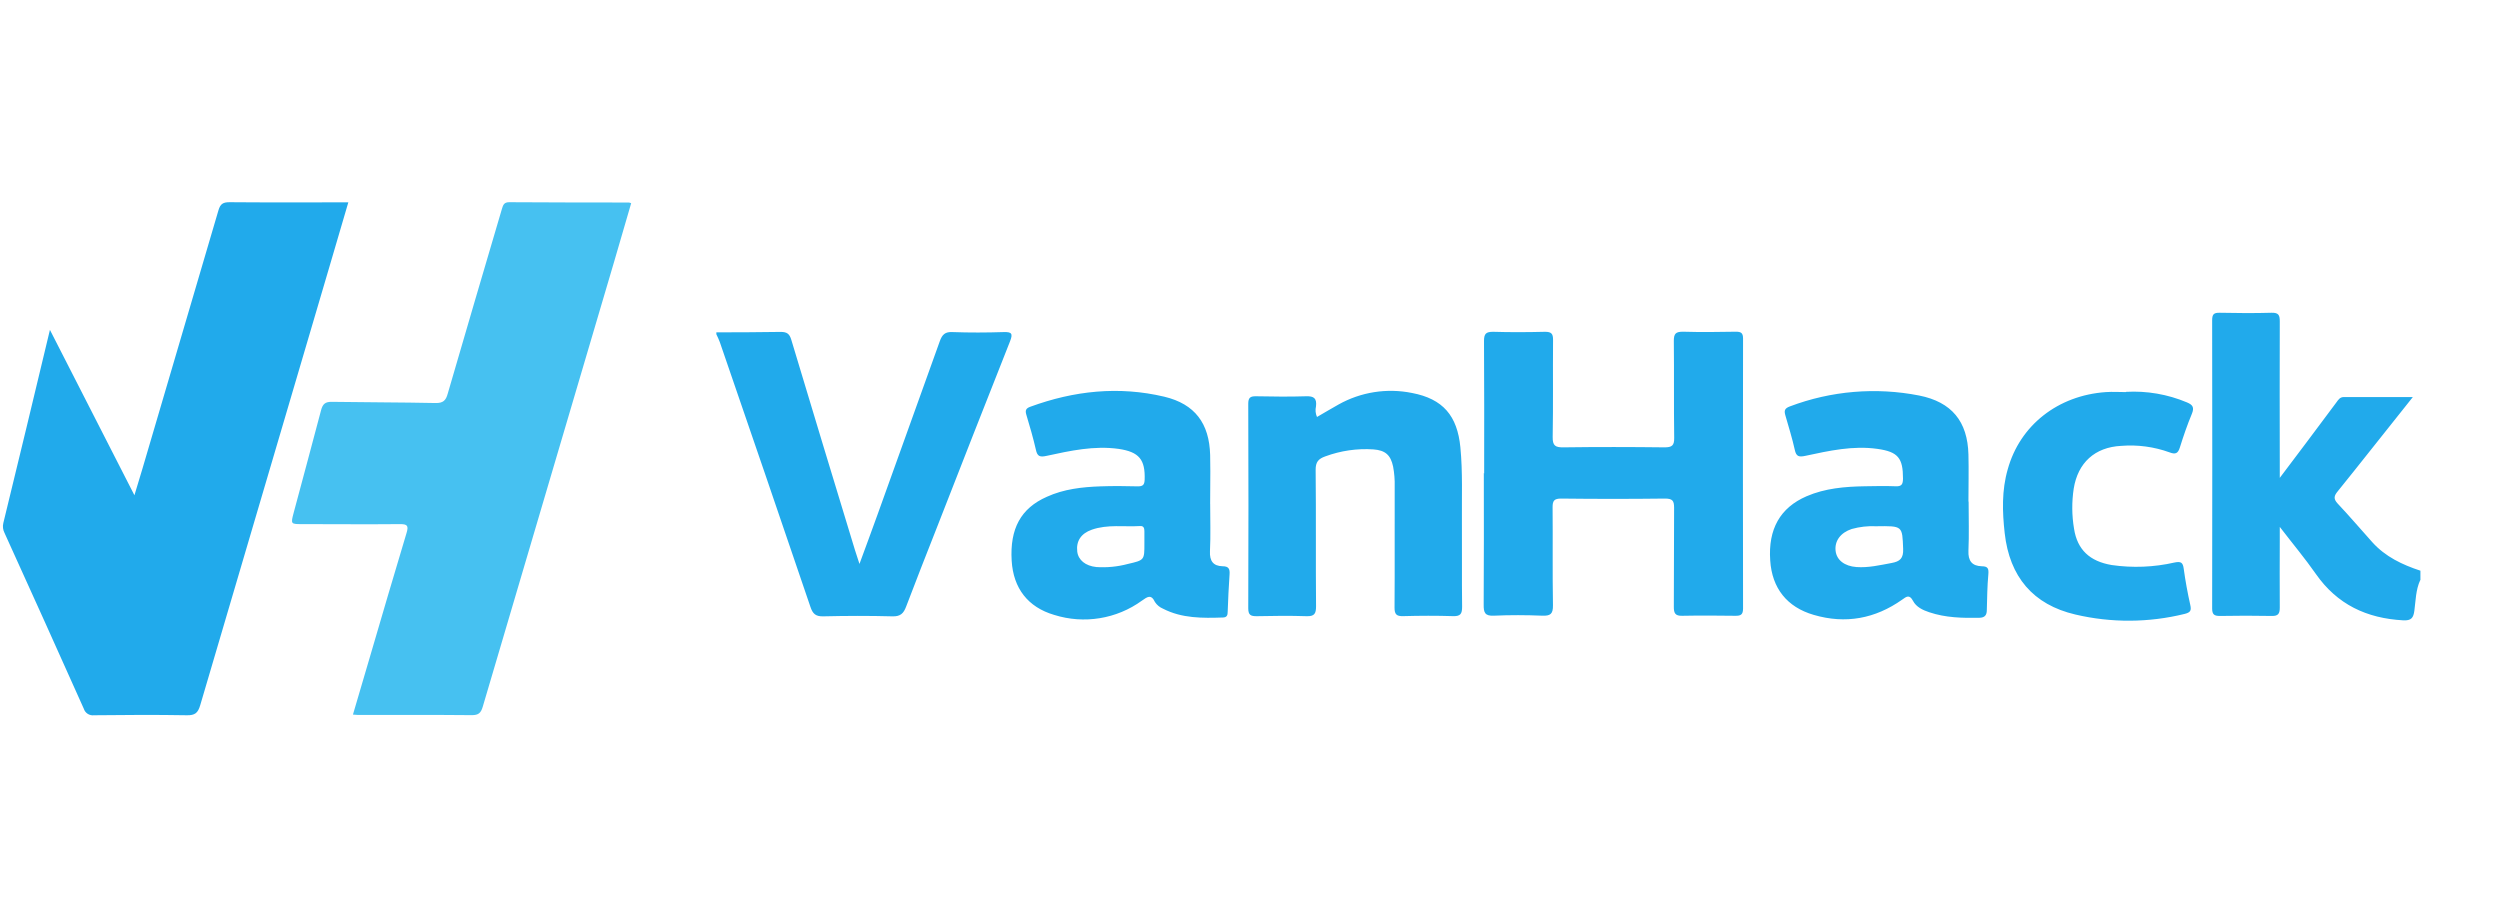
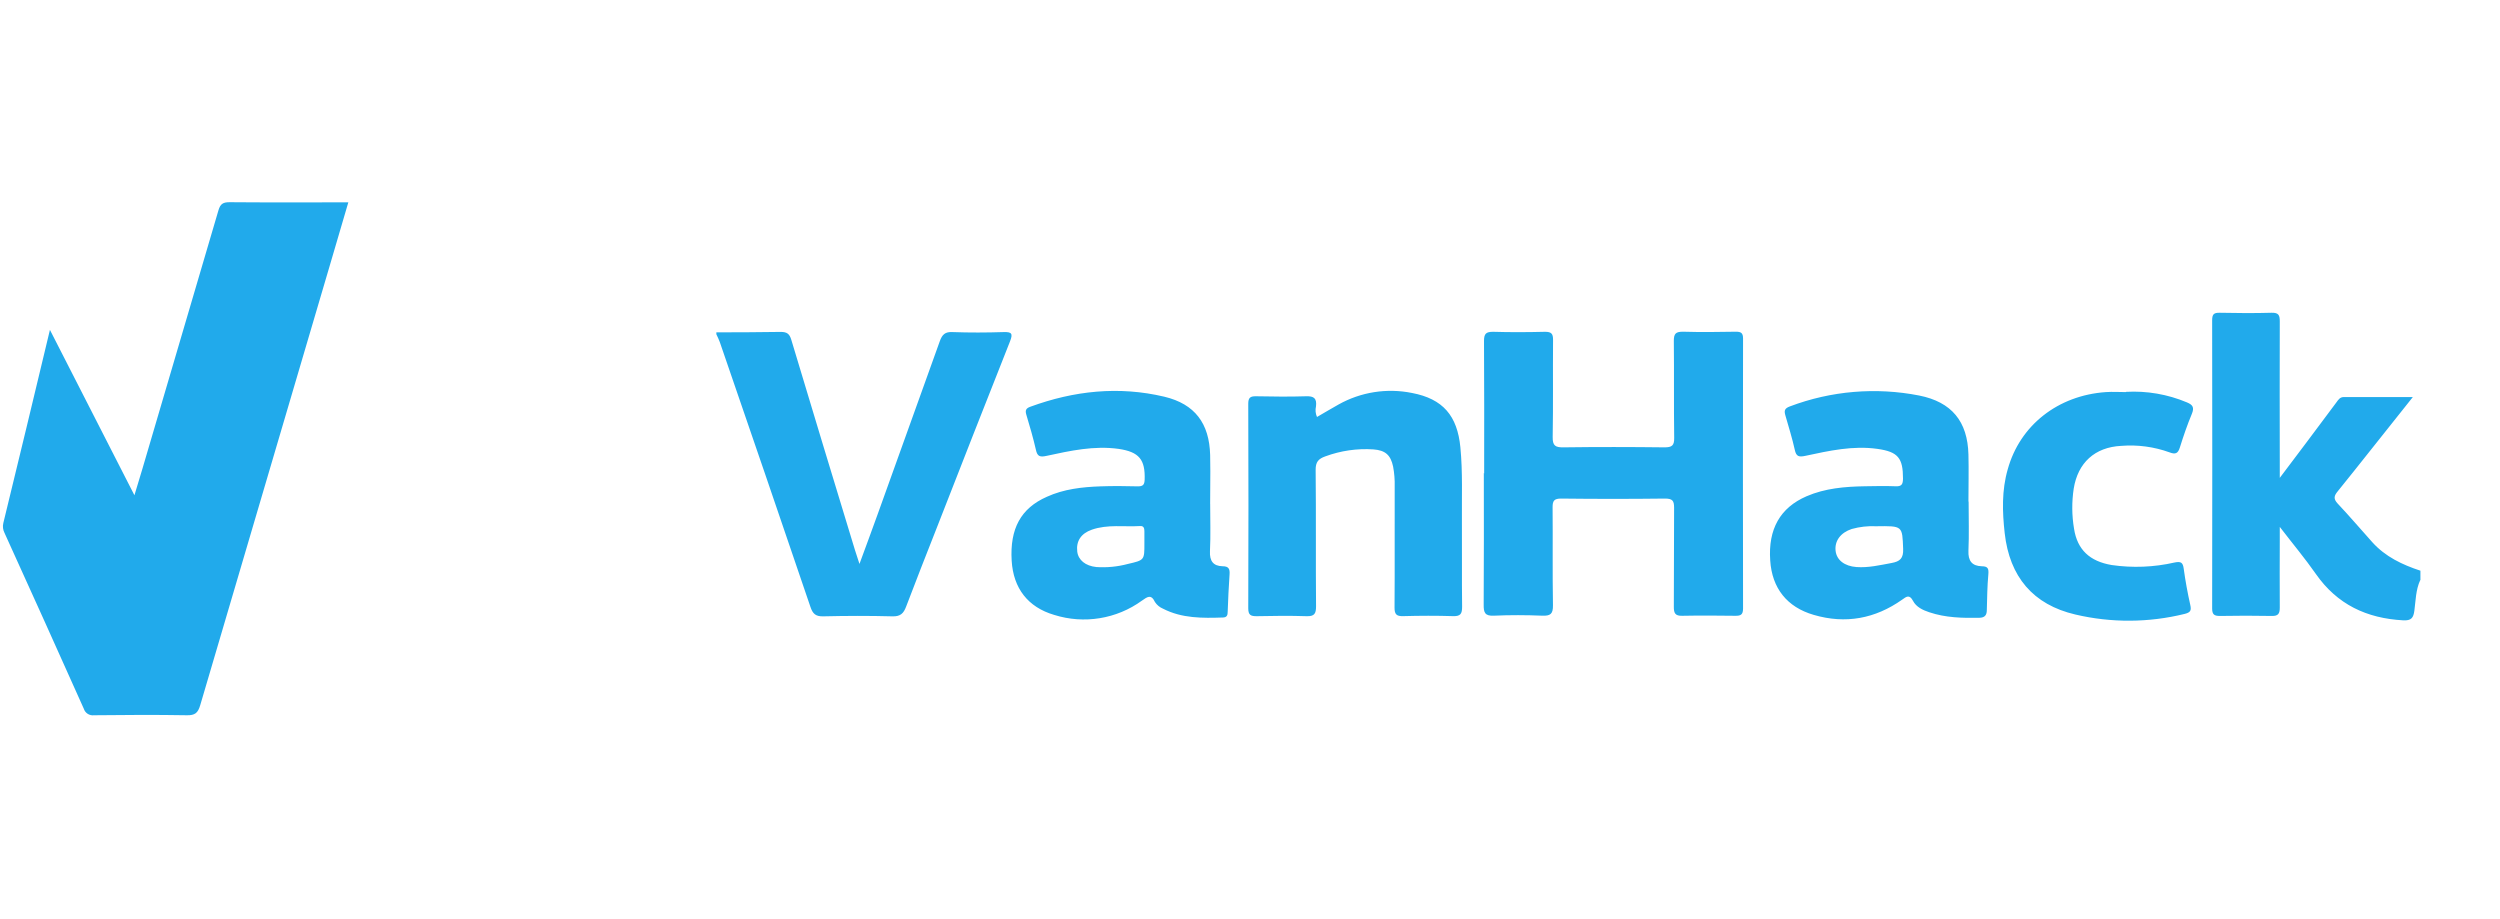
<svg xmlns="http://www.w3.org/2000/svg" width="136" height="50" viewBox="0 0 136 50" fill="none">
  <g clip-path="url(#clip0)">
    <path d="M118.968 21.889C119.3 22.026 119.376 22.177 119.235 22.518C118.988 23.111 118.779 23.721 118.585 24.341C118.483 24.672 118.342 24.732 118.02 24.607C117.181 24.304 116.286 24.184 115.396 24.255C113.96 24.326 113.035 25.174 112.81 26.582C112.7 27.306 112.707 28.043 112.828 28.764C113.005 29.904 113.683 30.537 114.876 30.738C116.015 30.903 117.176 30.857 118.298 30.6C118.65 30.529 118.751 30.6 118.796 30.95C118.885 31.604 119.005 32.254 119.149 32.898C119.217 33.2 119.176 33.314 118.851 33.395C116.898 33.878 114.859 33.89 112.901 33.43C110.601 32.895 109.319 31.377 109.055 29C108.926 27.84 108.889 26.68 109.221 25.53C109.884 23.136 111.949 21.511 114.559 21.33C114.924 21.305 115.29 21.33 115.655 21.33L115.652 21.317C116.786 21.253 117.921 21.449 118.968 21.889ZM123.573 17.014C123.965 17.003 124.021 17.153 124.02 17.495C124.006 20.108 124.02 22.72 124.02 25.333V25.996C124.565 25.272 125.014 24.67 125.474 24.066C126.017 23.341 126.559 22.615 127.101 21.889C127.203 21.751 127.29 21.599 127.504 21.6H131.258L128.993 24.448C128.384 25.21 127.782 25.979 127.169 26.731C126.975 26.968 126.925 27.132 127.169 27.394C127.814 28.078 128.424 28.796 129.052 29.495C129.762 30.285 130.684 30.721 131.671 31.046V31.568L131.659 31.561C131.417 32.09 131.415 32.666 131.342 33.218C131.291 33.607 131.177 33.771 130.734 33.746C128.744 33.637 127.142 32.883 125.983 31.223C125.398 30.385 124.739 29.598 124.02 28.663V29.343C124.02 30.58 124.008 31.816 124.02 33.054C124.02 33.385 123.933 33.516 123.585 33.508C122.645 33.489 121.701 33.491 120.766 33.508C120.459 33.508 120.341 33.435 120.341 33.102C120.35 27.876 120.35 22.65 120.341 17.424C120.341 17.092 120.434 17.008 120.754 17.014C121.695 17.034 122.638 17.041 123.573 17.014ZM63.345 21.582C65.003 21.98 65.786 23.032 65.832 24.75C65.847 25.342 65.842 25.934 65.837 26.526L65.832 27.416L65.834 27.424C65.834 28.277 65.864 29.132 65.822 29.985C65.797 30.517 65.998 30.792 66.509 30.804C66.84 30.804 66.91 30.948 66.888 31.248C66.839 31.924 66.812 32.603 66.786 33.282C66.786 33.46 66.748 33.586 66.534 33.592C65.416 33.629 64.298 33.644 63.267 33.112C63.089 33.038 62.937 32.913 62.831 32.752C62.618 32.298 62.406 32.477 62.123 32.673C60.744 33.675 58.971 33.963 57.345 33.45C55.914 33.029 55.125 32 55.035 30.504C54.931 28.759 55.532 27.651 56.949 27.025C57.874 26.604 58.869 26.493 59.864 26.458C60.544 26.433 61.224 26.44 61.904 26.458C62.176 26.458 62.257 26.37 62.269 26.099C62.307 24.998 61.967 24.586 60.859 24.42C59.519 24.233 58.221 24.52 56.929 24.8C56.572 24.877 56.431 24.833 56.353 24.468C56.206 23.825 56.022 23.191 55.831 22.556C55.761 22.323 55.814 22.212 56.048 22.127C58.428 21.256 60.857 20.992 63.345 21.582ZM104.405 21.517C106.17 21.869 107.039 22.924 107.083 24.728C107.105 25.582 107.083 26.435 107.083 27.288H107.093V27.298C107.093 28.186 107.122 29.076 107.083 29.96C107.059 30.515 107.279 30.789 107.811 30.805C108.156 30.805 108.191 30.945 108.165 31.255C108.107 31.894 108.1 32.54 108.083 33.185C108.083 33.455 107.979 33.6 107.685 33.607C106.76 33.625 105.84 33.607 104.951 33.306C104.599 33.19 104.243 33.021 104.069 32.689C103.871 32.313 103.701 32.462 103.477 32.621C102.006 33.658 100.399 33.958 98.668 33.45C97.21 33.027 96.397 31.997 96.3 30.491C96.18 28.779 96.844 27.618 98.276 26.997C99.286 26.561 100.361 26.471 101.445 26.453C102.003 26.443 102.561 26.431 103.119 26.453C103.45 26.47 103.52 26.344 103.523 26.035C103.523 24.921 103.259 24.579 102.139 24.42C100.802 24.23 99.504 24.521 98.212 24.798C97.863 24.872 97.714 24.841 97.635 24.466C97.497 23.84 97.303 23.224 97.127 22.606C97.053 22.352 97.067 22.22 97.368 22.109C99.612 21.26 102.05 21.055 104.405 21.517ZM42.474 18.056C42.819 18.056 42.953 18.169 43.047 18.485C44.193 22.298 45.346 26.109 46.508 29.917C46.573 30.133 46.646 30.344 46.755 30.678C47.11 29.712 47.428 28.857 47.74 27.987C48.872 24.847 50.001 21.705 51.125 18.562C51.254 18.201 51.413 18.041 51.823 18.065C52.745 18.099 53.67 18.095 54.594 18.065C55.04 18.051 55.113 18.146 54.944 18.572C53.596 21.965 52.271 25.364 50.939 28.768C50.387 30.176 49.828 31.584 49.294 32.997C49.155 33.369 48.984 33.542 48.548 33.529C47.294 33.495 46.037 33.499 44.783 33.529C44.377 33.538 44.216 33.395 44.09 33.022C42.456 28.216 40.812 23.412 39.157 18.608C39.107 18.462 39.033 18.325 38.97 18.184V18.08C40.13 18.076 41.306 18.076 42.474 18.056ZM76.81 21.377C78.501 21.698 79.279 22.619 79.445 24.337C79.576 25.693 79.516 27.051 79.528 28.408C79.54 29.939 79.518 31.473 79.539 33.004C79.539 33.38 79.46 33.531 79.052 33.518C78.147 33.489 77.239 33.493 76.334 33.518C75.971 33.528 75.861 33.42 75.863 33.052C75.88 30.858 75.863 28.665 75.871 26.471C75.881 26.106 75.852 25.741 75.785 25.381C75.652 24.755 75.364 24.495 74.714 24.447C73.825 24.388 72.934 24.518 72.099 24.826C71.721 24.959 71.566 25.133 71.571 25.567C71.598 28.039 71.571 30.511 71.593 32.984C71.593 33.382 71.505 33.534 71.079 33.521C70.174 33.491 69.266 33.501 68.361 33.521C68.041 33.521 67.905 33.461 67.905 33.092C67.919 29.384 67.919 25.675 67.905 21.966C67.905 21.635 68.014 21.552 68.326 21.557C69.232 21.574 70.139 21.587 71.044 21.557C71.484 21.541 71.641 21.673 71.59 22.107C71.544 22.302 71.564 22.505 71.646 22.687L71.656 22.677C72.052 22.449 72.434 22.218 72.817 22.005C74.03 21.325 75.447 21.102 76.81 21.377ZM94.429 18.045C94.714 18.045 94.822 18.111 94.822 18.419C94.813 23.313 94.813 28.208 94.822 33.103C94.822 33.45 94.686 33.503 94.391 33.499C93.433 33.486 92.474 33.48 91.514 33.499C91.131 33.509 91.053 33.359 91.056 33.002C91.071 31.208 91.056 29.414 91.071 27.619C91.071 27.235 90.98 27.122 90.574 27.122C88.694 27.145 86.812 27.145 84.925 27.122C84.554 27.122 84.458 27.237 84.461 27.596C84.478 29.374 84.45 31.15 84.481 32.926C84.489 33.407 84.337 33.511 83.891 33.493C83.02 33.458 82.146 33.453 81.276 33.493C80.778 33.518 80.707 33.327 80.712 32.891C80.73 30.504 80.72 28.118 80.72 25.732L80.738 25.759C80.738 23.355 80.748 20.954 80.73 18.547C80.73 18.151 80.841 18.05 81.228 18.05C82.168 18.078 83.11 18.073 84.047 18.05C84.392 18.05 84.489 18.149 84.486 18.49C84.471 20.25 84.498 22.009 84.466 23.769C84.458 24.248 84.609 24.342 85.055 24.336C86.879 24.311 88.716 24.314 90.547 24.336C90.95 24.336 91.083 24.243 91.076 23.82C91.051 22.061 91.076 20.301 91.056 18.542C91.056 18.146 91.164 18.045 91.554 18.045C92.512 18.073 93.471 18.063 94.429 18.045ZM62.03 28.617C61.151 28.67 60.252 28.514 59.393 28.816C58.803 29.023 58.536 29.44 58.602 30.004C58.655 30.464 59.048 30.787 59.643 30.847C60.217 30.885 60.793 30.829 61.348 30.681C62.257 30.471 62.257 30.473 62.255 29.564C62.255 29.337 62.254 29.112 62.255 28.893C62.255 28.738 62.217 28.605 62.03 28.617ZM102.064 28.628C101.617 28.606 101.169 28.656 100.737 28.776H100.736C100.124 28.978 99.794 29.429 99.857 29.97C99.915 30.468 100.343 30.799 100.989 30.847C101.636 30.895 102.265 30.744 102.898 30.628C103.361 30.544 103.553 30.375 103.531 29.855C103.482 28.607 103.517 28.607 102.064 28.628Z" fill="#21AAEB" />
    <path d="M2.716 17.945L7.313 26.942C7.479 26.373 7.625 25.923 7.757 25.469C9.136 20.793 10.511 16.119 11.882 11.447C11.986 11.088 12.135 11 12.493 11C14.483 11.018 16.483 11.008 18.478 11.008H18.949C18.593 12.223 18.251 13.392 17.906 14.56C15.565 22.494 13.226 30.429 10.892 38.364C10.767 38.79 10.601 38.919 10.16 38.91C8.48 38.881 6.799 38.891 5.117 38.91C4.868 38.943 4.631 38.791 4.557 38.551C3.13 35.36 1.693 32.173 0.245 28.99C0.16 28.824 0.137 28.634 0.181 28.453C1.028 24.992 1.856 21.534 2.716 17.945Z" fill="#21AAEB" />
-     <path d="M34.336 11.055C34.021 12.133 33.711 13.209 33.393 14.29C31.015 22.341 28.638 30.393 26.262 38.445C26.161 38.791 26.025 38.907 25.657 38.904C23.599 38.884 21.541 38.894 19.483 38.894C19.407 38.894 19.329 38.882 19.2 38.874C19.501 37.847 19.797 36.844 20.092 35.842C20.763 33.559 21.428 31.273 22.116 28.995C22.234 28.607 22.166 28.509 21.763 28.512C19.989 28.529 18.213 28.512 16.439 28.512C15.817 28.512 15.812 28.512 15.976 27.893C16.473 26.032 16.979 24.173 17.468 22.309C17.555 21.978 17.697 21.855 18.044 21.86C19.928 21.89 21.811 21.885 23.695 21.925C24.108 21.933 24.257 21.784 24.358 21.41C25.33 18.055 26.322 14.706 27.307 11.356C27.367 11.154 27.42 10.998 27.703 11C29.876 11.017 32.043 11.013 34.21 11.017C34.254 11.025 34.296 11.037 34.336 11.055Z" fill="#46C1F1" />
  </g>
  <defs>
    <clipPath id="clip0">
      <rect width="132" height="28" fill="white" transform="translate(0 11)" />
    </clipPath>
  </defs>
</svg>